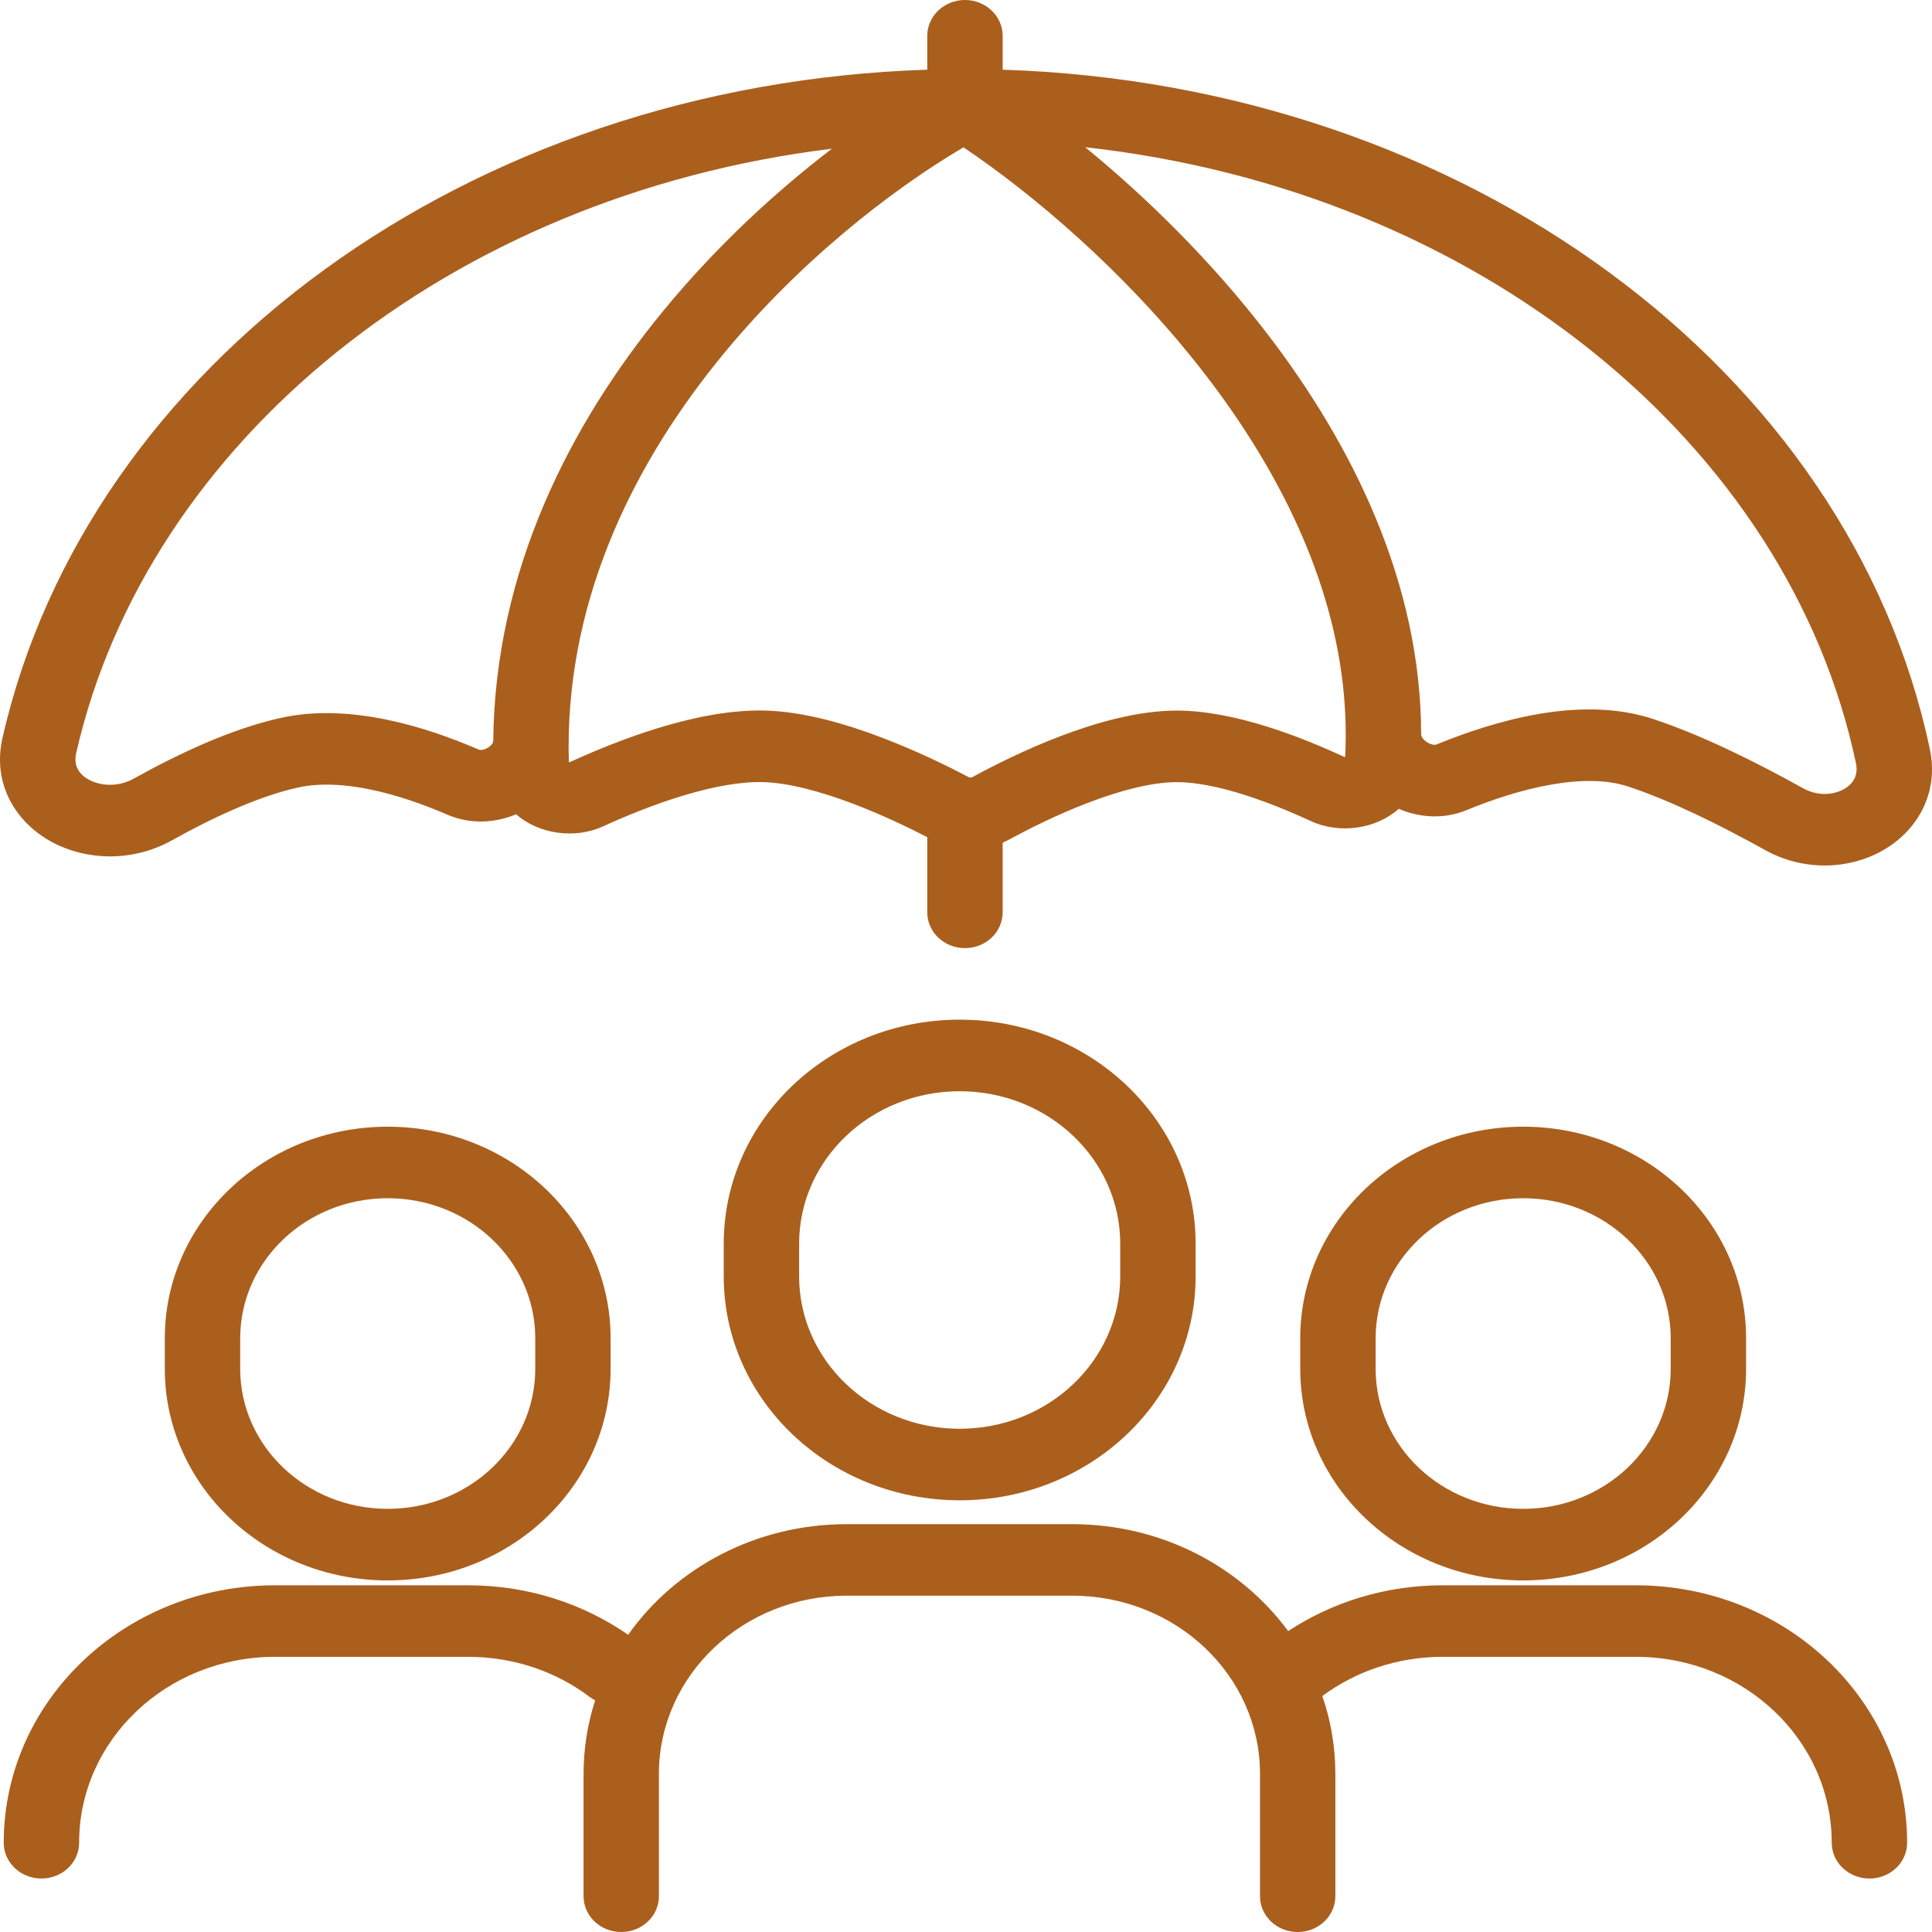
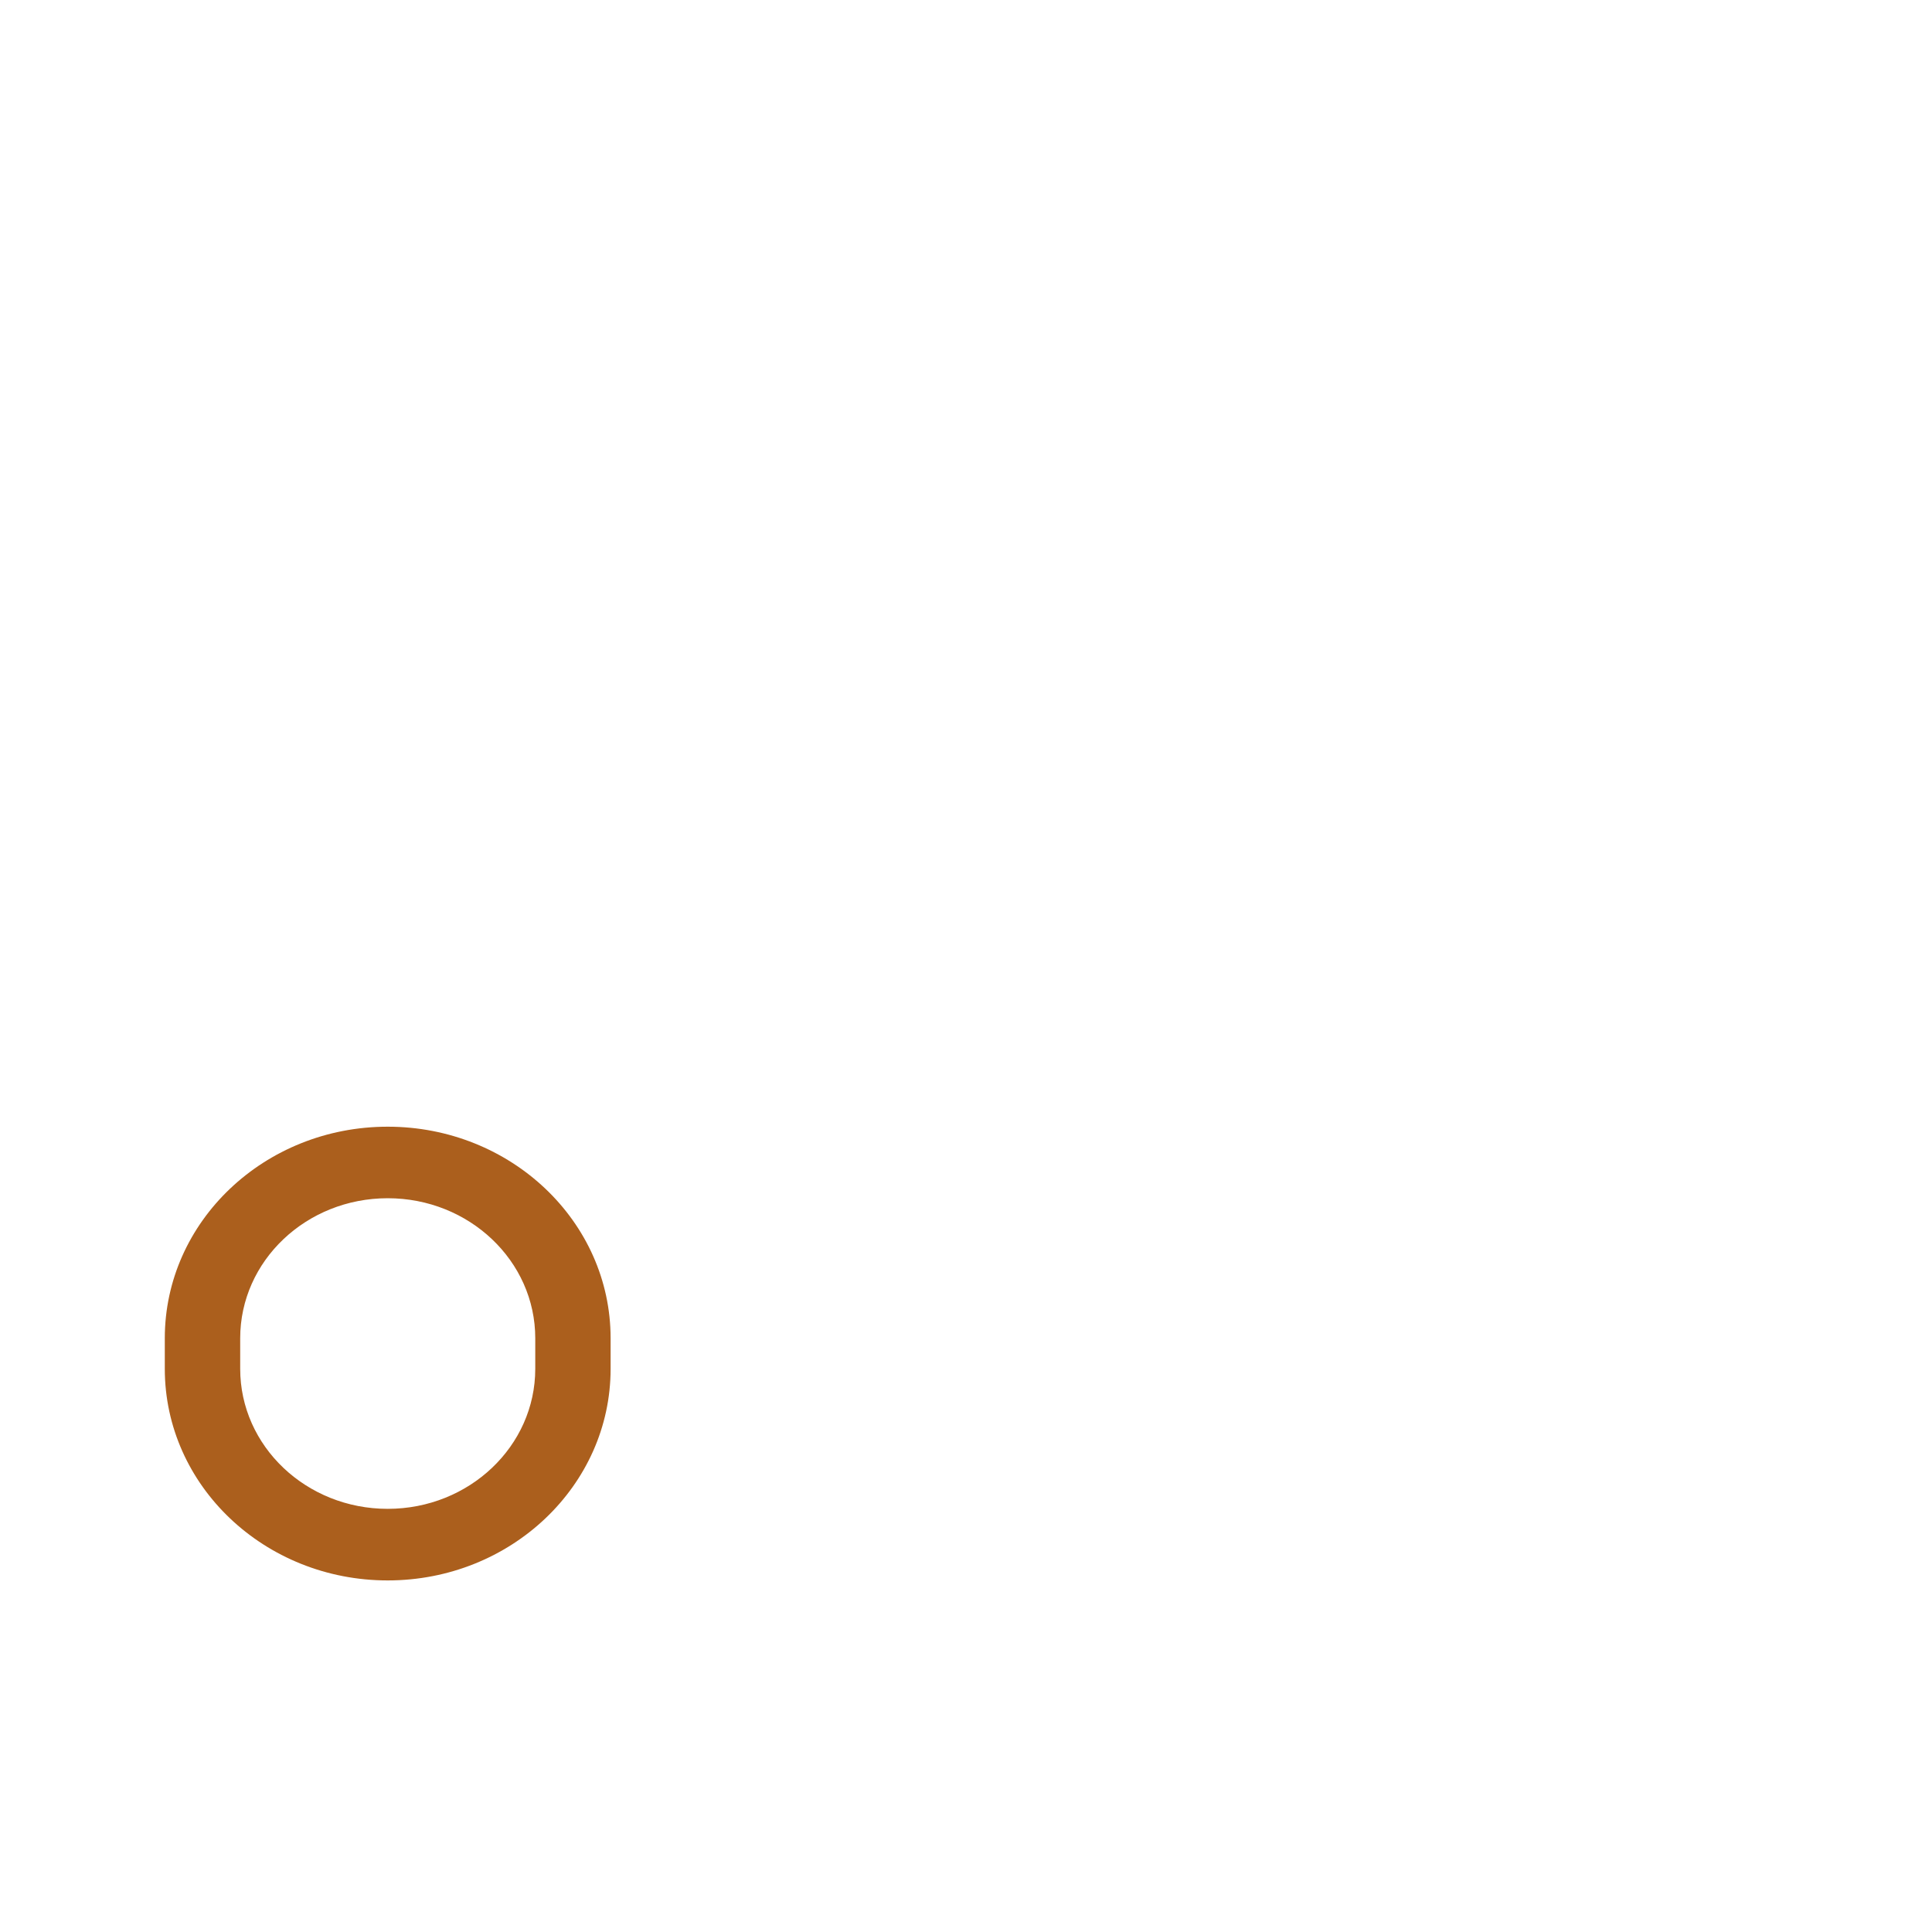
<svg xmlns="http://www.w3.org/2000/svg" width="40" height="40" viewBox="0 0 40 40" fill="none">
-   <path fill-rule="evenodd" clip-rule="evenodd" d="M20.759 0.741C20.759 0.332 20.409 4.07407e-05 19.978 0L19.972 2.22524e-05C19.544 0.003 19.198 0.334 19.198 0.741L19.198 1.443C9.718 1.746 1.816 7.541 0.052 15.275C-0.168 16.24 0.336 17.036 1.076 17.434C1.793 17.819 2.747 17.851 3.56 17.398C4.444 16.905 5.375 16.481 6.169 16.305C7.072 16.105 8.254 16.431 9.265 16.868C9.754 17.078 10.268 17.034 10.685 16.859C11.157 17.27 11.898 17.378 12.486 17.109C12.962 16.892 13.551 16.65 14.154 16.469C14.766 16.285 15.343 16.178 15.812 16.193C16.339 16.21 17.002 16.39 17.669 16.643C18.268 16.871 18.82 17.137 19.198 17.333V18.889C19.198 19.298 19.547 19.63 19.978 19.63C20.409 19.63 20.759 19.298 20.759 18.889V17.446C20.81 17.425 20.86 17.4 20.91 17.373C21.285 17.169 21.879 16.868 22.529 16.62C23.195 16.365 23.848 16.194 24.363 16.193C25.172 16.192 26.28 16.601 27.14 17C27.725 17.271 28.484 17.171 28.959 16.746C29.369 16.921 29.873 16.974 30.36 16.774C30.899 16.553 31.515 16.348 32.121 16.243C32.734 16.136 33.278 16.142 33.709 16.284C34.576 16.569 35.602 17.076 36.542 17.598C37.339 18.041 38.267 18.005 38.962 17.618C39.678 17.22 40.152 16.44 39.955 15.509C38.299 7.658 30.333 1.749 20.759 1.443L20.759 0.741ZM14.827 7.515C16.472 5.461 18.462 3.925 19.948 3.05C21.374 4.01 23.255 5.596 24.828 7.593C26.339 9.512 27.527 11.762 27.802 14.165C27.831 14.422 27.85 14.682 27.858 14.943C27.86 15.03 27.862 15.117 27.862 15.204L27.862 15.214C27.862 15.367 27.858 15.521 27.85 15.675C27.842 15.674 27.834 15.672 27.825 15.668C26.961 15.268 25.564 14.71 24.36 14.712C23.546 14.713 22.672 14.968 21.946 15.245C21.205 15.528 20.544 15.865 20.134 16.088C20.122 16.094 20.108 16.098 20.093 16.098C20.078 16.098 20.064 16.095 20.054 16.089C19.644 15.873 18.985 15.547 18.249 15.268C17.526 14.993 16.664 14.738 15.866 14.712C15.141 14.689 14.369 14.85 13.682 15.056C12.986 15.266 12.325 15.538 11.809 15.774C11.799 15.779 11.79 15.78 11.781 15.78L11.779 15.78L11.777 15.78C11.683 12.565 13.032 9.755 14.827 7.515ZM29.548 15.368C29.447 15.304 29.424 15.232 29.423 15.206C29.421 12.076 28.009 9.224 26.248 6.924C25.071 5.388 23.718 4.071 22.468 3.048C30.611 3.948 37.032 9.197 38.425 15.8C38.478 16.051 38.373 16.228 38.173 16.34C37.954 16.462 37.63 16.486 37.331 16.32C36.364 15.782 35.233 15.217 34.22 14.884C33.438 14.627 32.595 14.654 31.84 14.785C31.078 14.918 30.344 15.167 29.741 15.414C29.726 15.42 29.653 15.435 29.548 15.368ZM17.224 3.079C9.293 4.051 3.044 9.157 1.578 15.589C1.52 15.842 1.624 16.026 1.845 16.145C2.09 16.276 2.45 16.298 2.77 16.12C3.699 15.603 4.791 15.089 5.815 14.863C7.259 14.543 8.858 15.064 9.911 15.519C9.93 15.527 10 15.541 10.098 15.482C10.197 15.422 10.212 15.357 10.212 15.34C10.247 11.809 11.806 8.783 13.725 6.445C14.828 5.1 16.062 3.967 17.224 3.079Z" fill="#ab5f1d" />
  <path fill-rule="evenodd" clip-rule="evenodd" d="M3.412 27.707C3.412 25.288 5.478 23.327 8.027 23.327C10.576 23.327 12.642 25.288 12.642 27.707V28.34C12.642 30.759 10.576 32.721 8.027 32.721C5.478 32.721 3.412 30.759 3.412 28.34V27.707ZM8.027 24.808C6.34 24.808 4.973 26.106 4.973 27.707V28.34C4.973 29.941 6.34 31.239 8.027 31.239C9.714 31.239 11.082 29.941 11.082 28.34V27.707C11.082 26.106 9.714 24.808 8.027 24.808Z" fill="#ab5f1d" />
-   <path d="M5.693 32.822C2.591 32.822 0.077 35.208 0.077 38.152C0.077 38.561 0.427 38.893 0.858 38.893C1.289 38.893 1.638 38.561 1.638 38.152C1.638 36.026 3.453 34.303 5.693 34.303H9.694C10.646 34.303 11.519 34.613 12.21 35.134C12.246 35.16 12.283 35.184 12.322 35.204C12.166 35.686 12.082 36.197 12.082 36.727V39.259C12.082 39.669 12.431 40 12.862 40C13.293 40 13.642 39.669 13.642 39.259V36.727C13.642 34.689 15.383 33.037 17.53 33.037H22.199C24.346 33.037 26.087 34.689 26.087 36.727V39.259C26.087 39.669 26.436 40 26.867 40C27.298 40 27.647 39.669 27.647 39.259V36.727C27.647 36.164 27.553 35.622 27.377 35.115C28.065 34.606 28.928 34.303 29.868 34.303H33.87C36.109 34.303 37.924 36.026 37.924 38.152C37.924 38.561 38.274 38.893 38.705 38.893C39.136 38.893 39.485 38.561 39.485 38.152C39.485 35.208 36.971 32.822 33.87 32.822H29.868C28.68 32.822 27.577 33.173 26.67 33.77C25.685 32.432 24.049 31.556 22.199 31.556H17.53C15.645 31.556 13.983 32.465 13.005 33.846C12.076 33.202 10.931 32.822 9.694 32.822H5.693Z" fill="#ab5f1d" />
-   <path fill-rule="evenodd" clip-rule="evenodd" d="M36.151 27.707C36.151 25.288 34.085 23.327 31.536 23.327C28.987 23.327 26.92 25.288 26.92 27.707V28.34C26.92 30.759 28.987 32.721 31.536 32.721C34.085 32.721 36.151 30.759 36.151 28.34V27.707ZM31.536 24.808C33.222 24.808 34.59 26.106 34.59 27.707V28.34C34.59 29.941 33.222 31.239 31.536 31.239C29.849 31.239 28.481 29.941 28.481 28.34V27.707C28.481 26.106 29.849 24.808 31.536 24.808Z" fill="#ab5f1d" />
-   <path fill-rule="evenodd" clip-rule="evenodd" d="M14.984 25.748C14.984 23.187 17.171 21.111 19.869 21.111C22.567 21.111 24.754 23.187 24.754 25.748V26.426C24.754 28.986 22.567 31.062 19.869 31.062C17.171 31.062 14.984 28.986 14.984 26.426V25.748ZM19.869 22.593C18.033 22.593 16.545 24.006 16.545 25.748V26.426C16.545 28.168 18.033 29.581 19.869 29.581C21.705 29.581 23.193 28.168 23.193 26.426V25.748C23.193 24.006 21.705 22.593 19.869 22.593Z" fill="#ab5f1d" />
</svg>